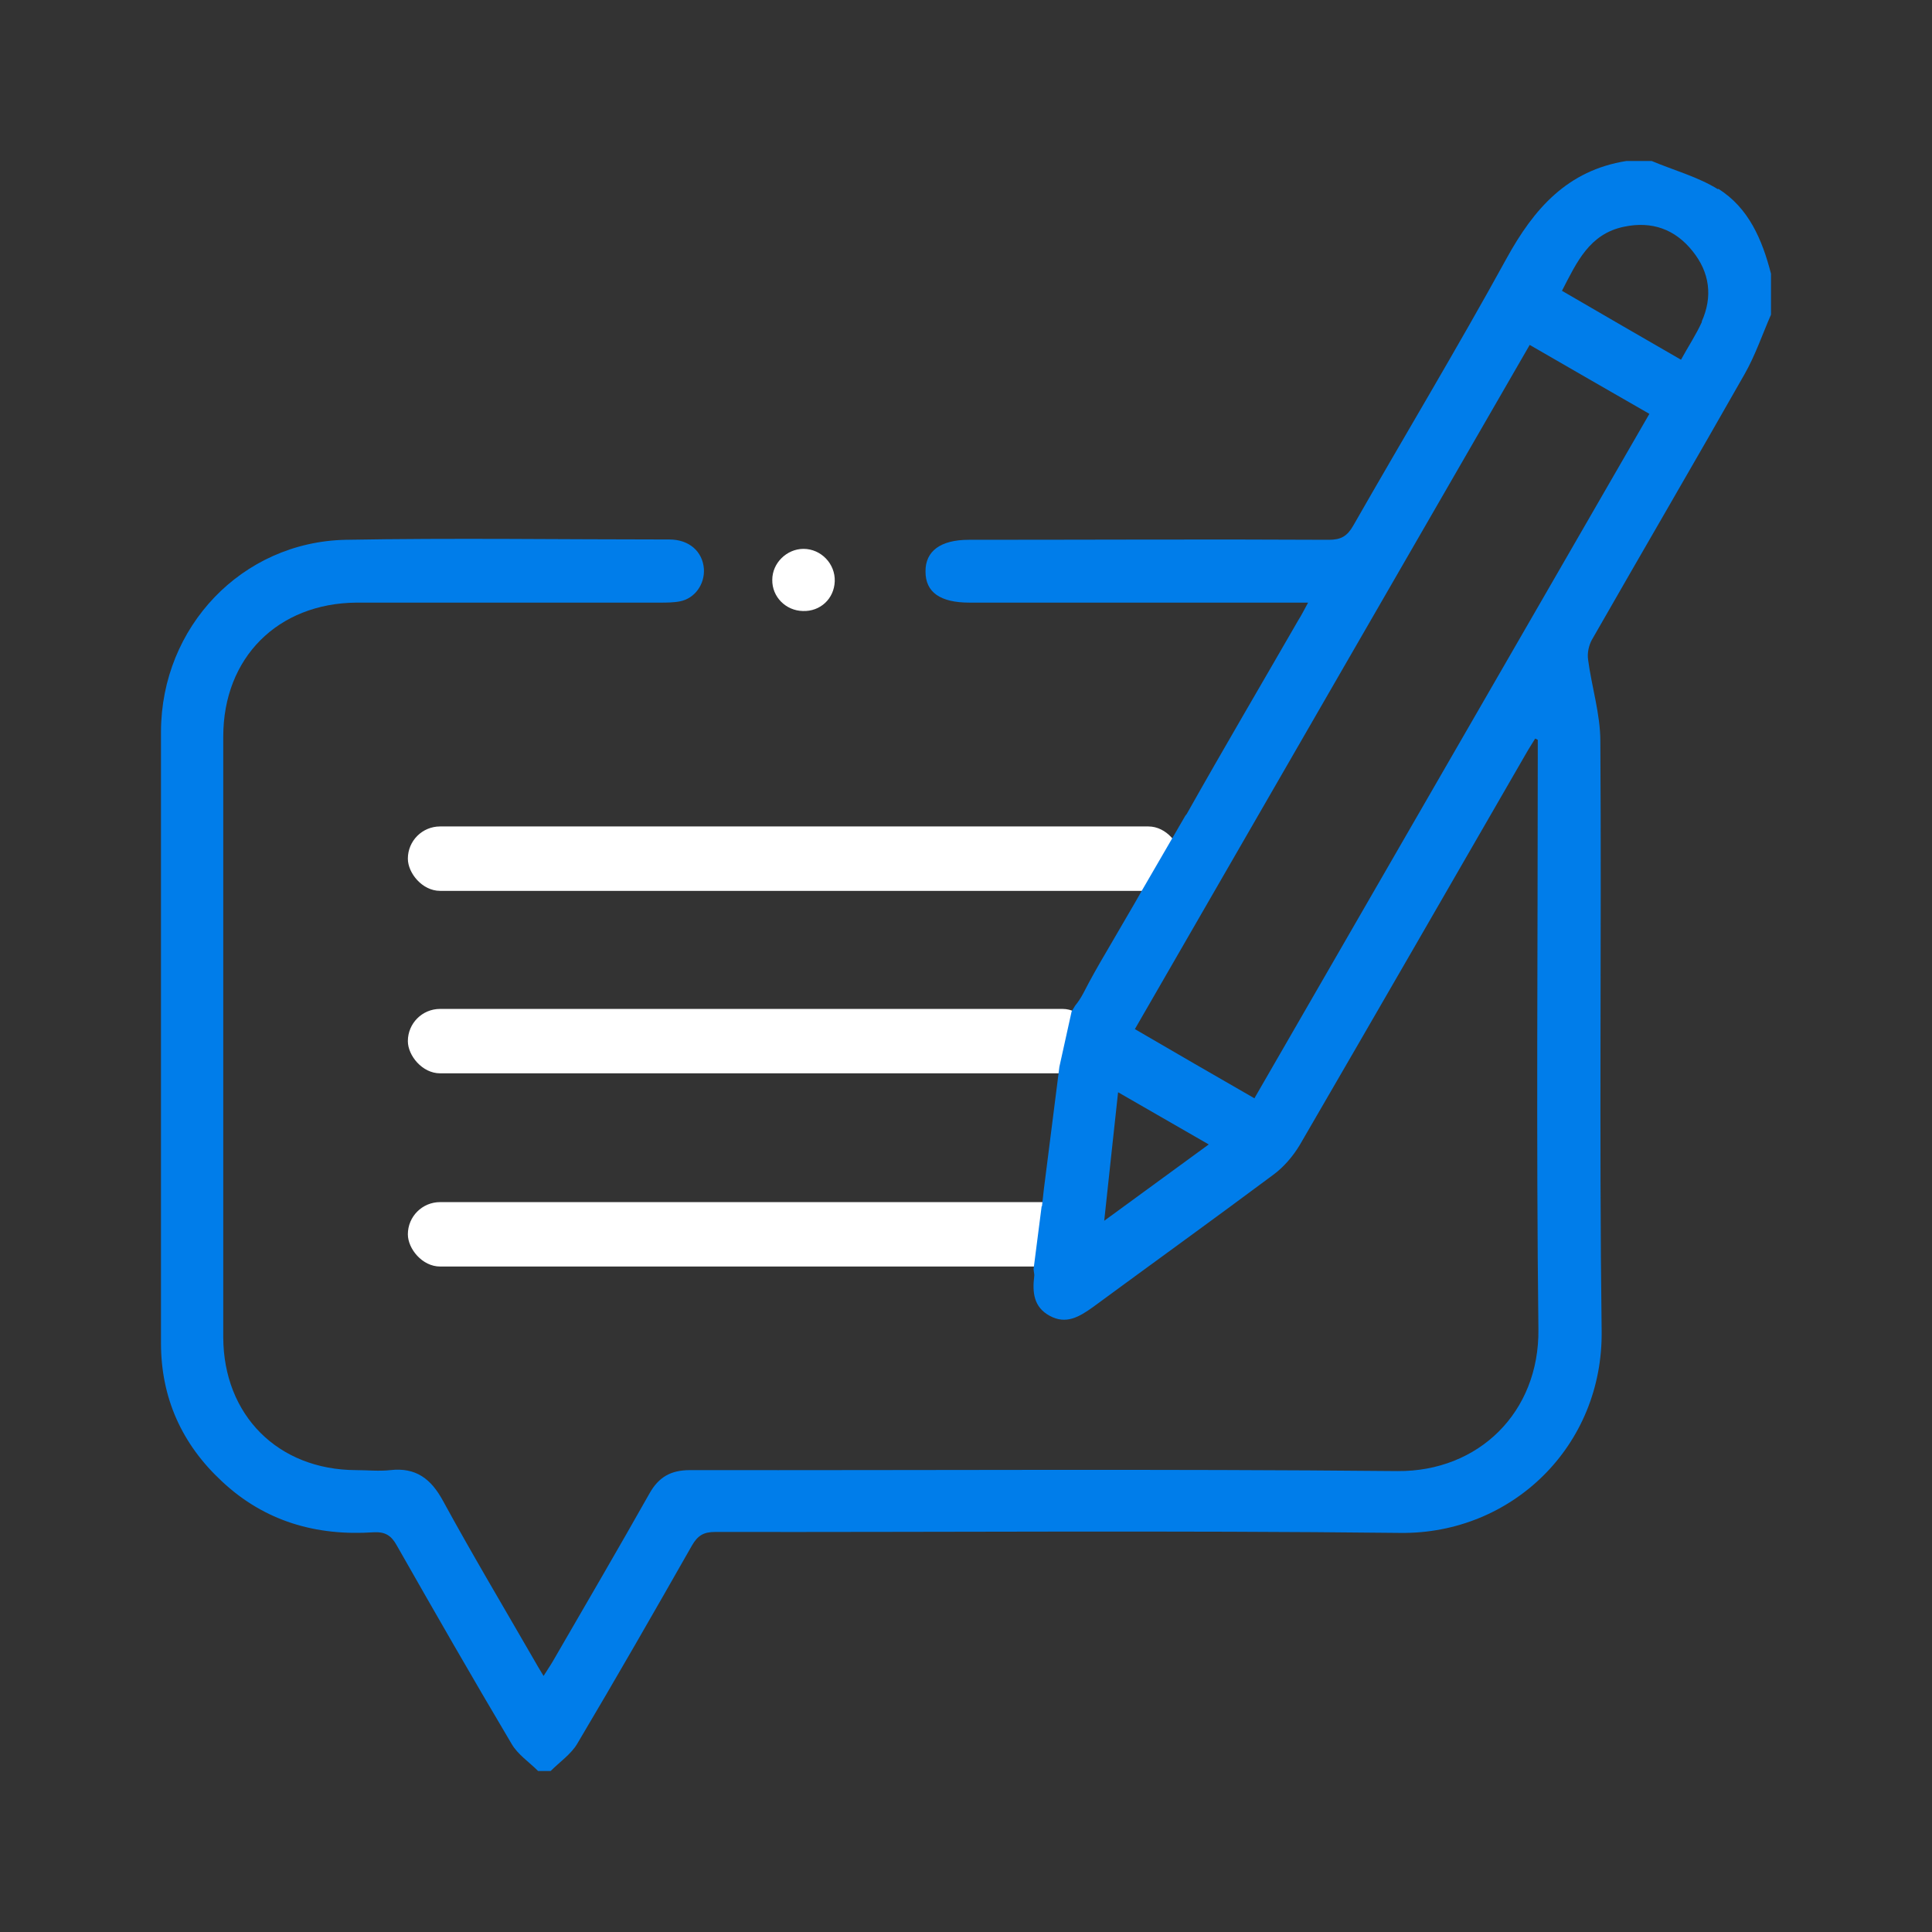
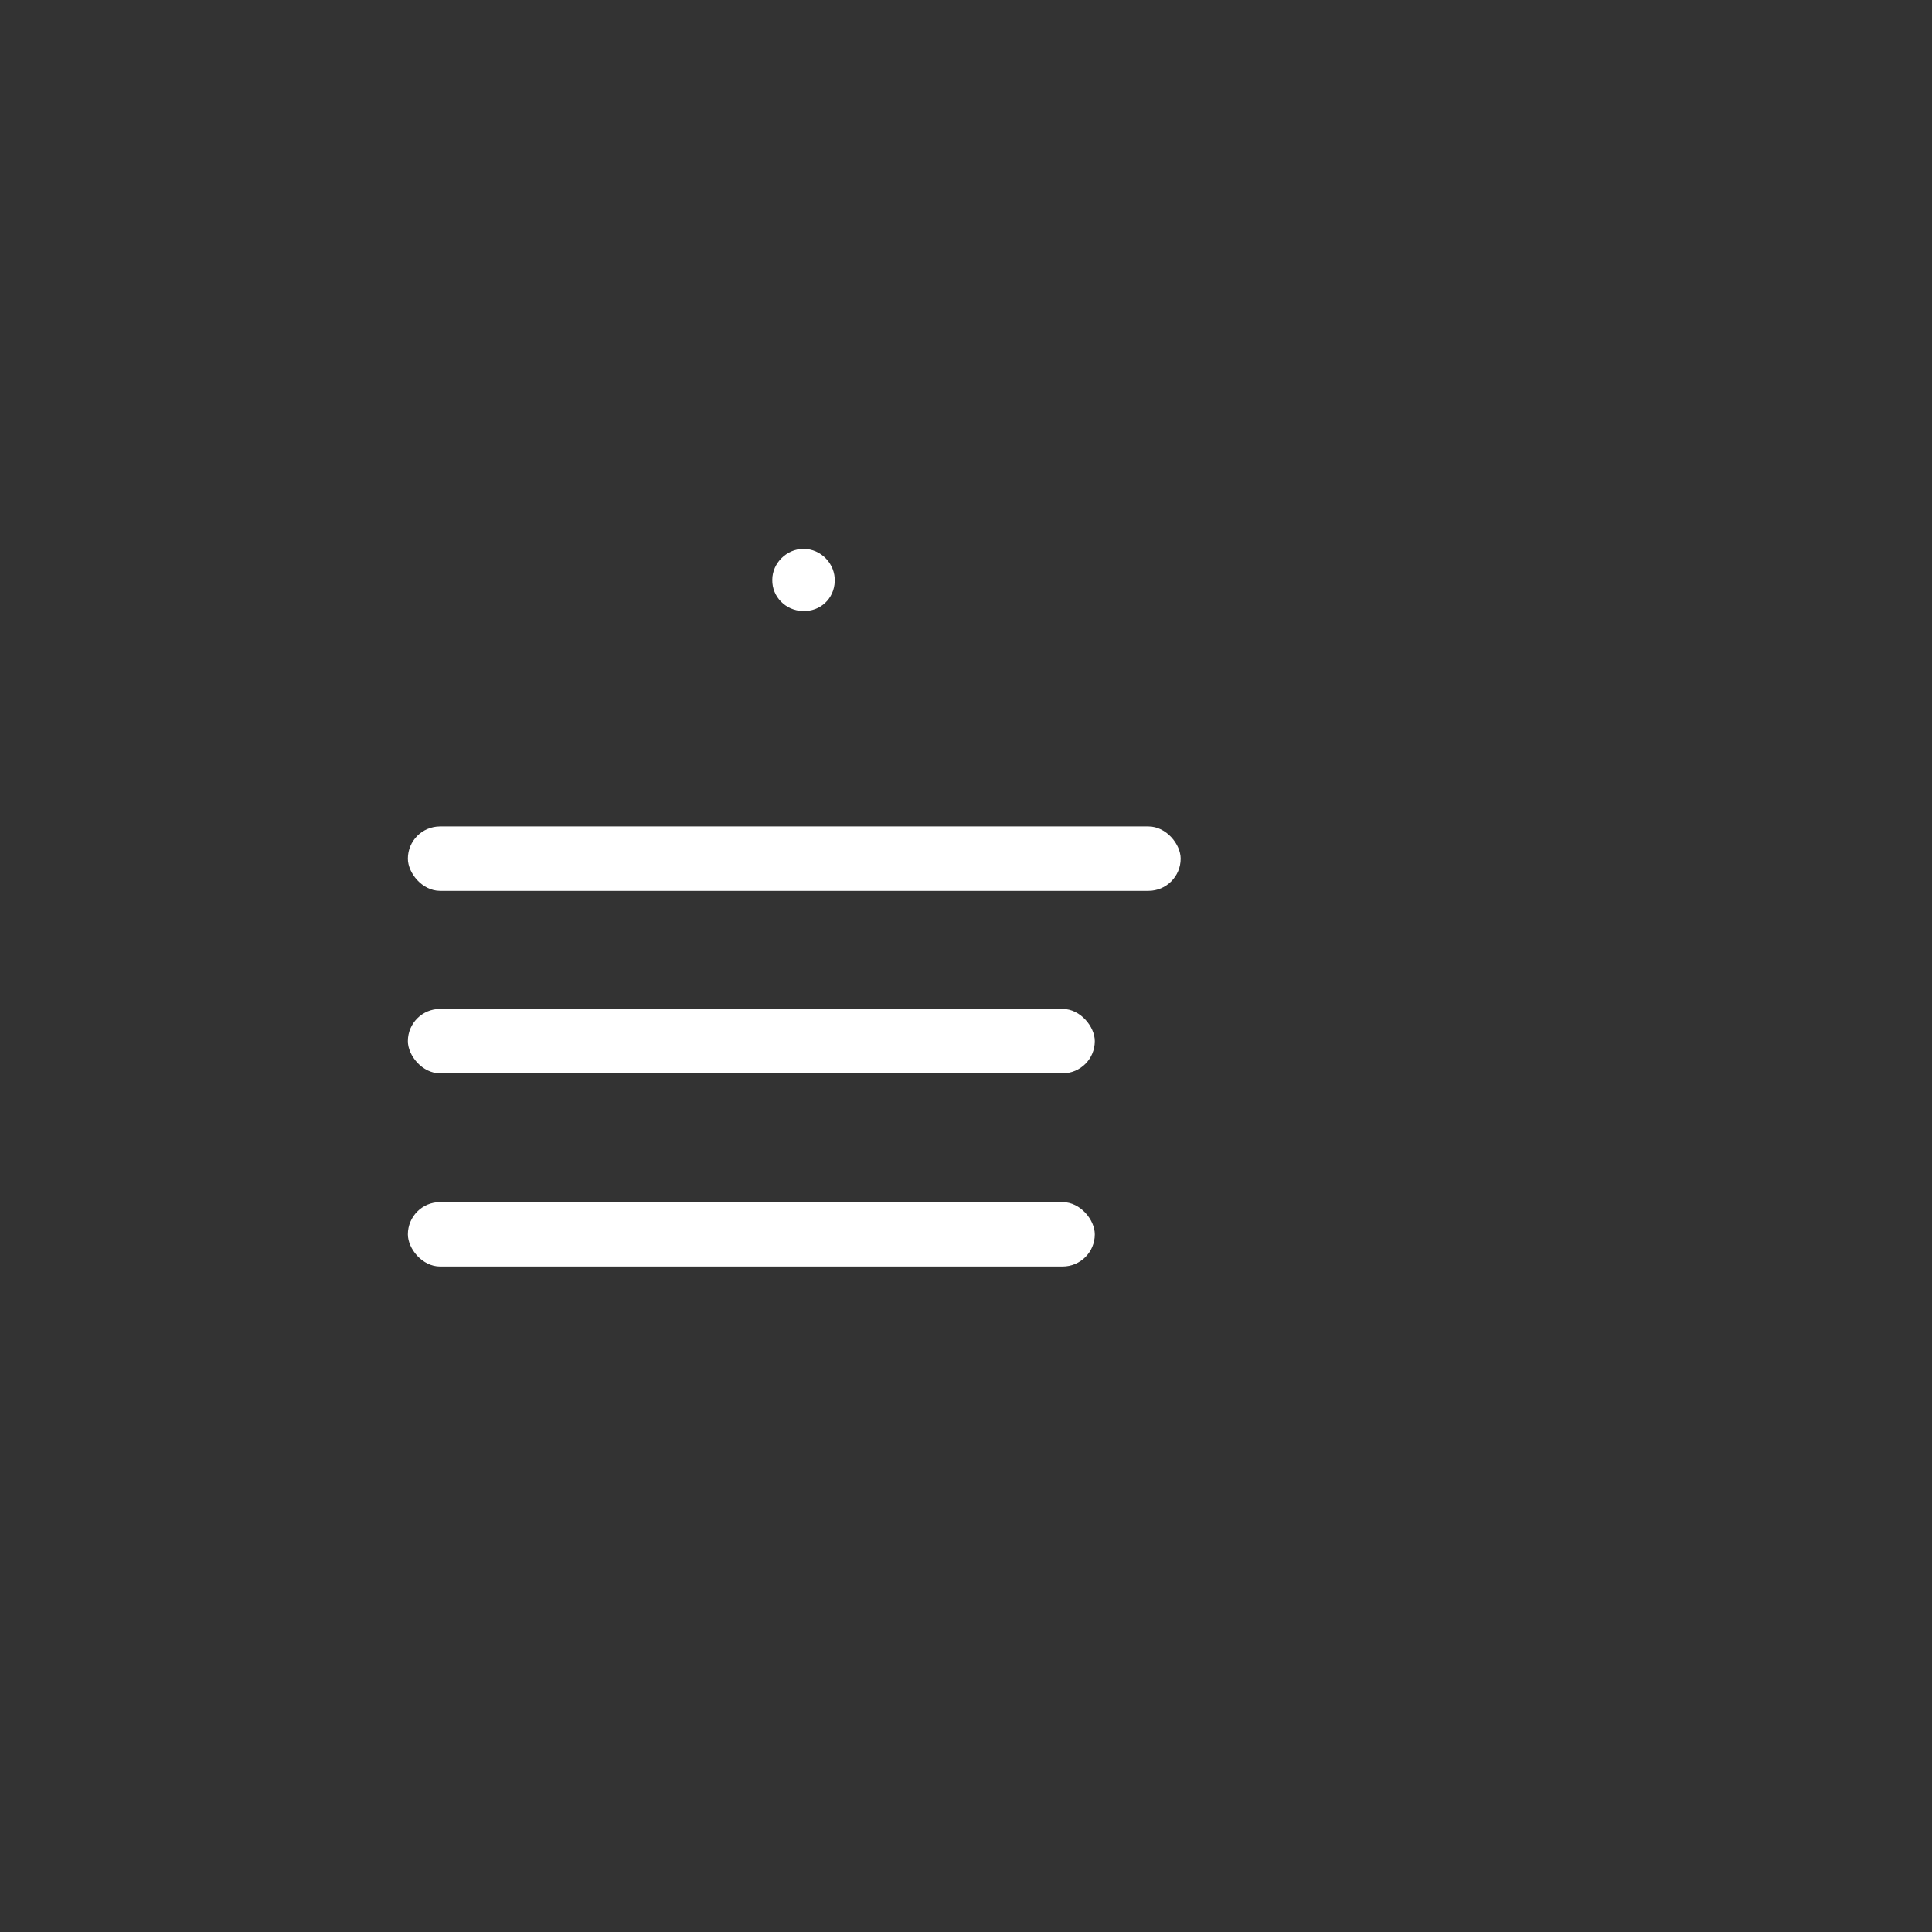
<svg xmlns="http://www.w3.org/2000/svg" width="140" height="140" viewBox="0 0 140 140" fill="none">
  <rect x="0" y="0" width="140" height="140" fill="#333333" stroke="none" />
  <rect x="29.555" y="59.888" width="56" height="4.667" rx="2.333" fill="white" />
  <path d="M58.179 44.276C56.942 44.252 55.939 43.249 55.962 42.013C55.962 40.799 57.012 39.773 58.226 39.773C59.486 39.773 60.536 40.846 60.489 42.129C60.442 43.389 59.439 44.322 58.179 44.276Z" fill="white" />
  <rect x="29.555" y="73.11" width="49.778" height="4.667" rx="2.333" fill="white" />
  <rect x="29.555" y="87.11" width="49.778" height="4.667" rx="2.333" fill="white" />
-   <path d="M124.499 13.719C123.027 12.809 121.297 12.342 119.684 11.665H117.861C113.583 12.342 111.152 15.12 109.165 18.738C105.589 25.25 101.755 31.623 98.062 38.089C97.618 38.859 97.174 39.116 96.285 39.116C87.59 39.069 78.894 39.116 70.198 39.116C68.165 39.116 67.043 39.933 67.066 41.427C67.066 42.921 68.141 43.668 70.245 43.668C77.912 43.668 85.579 43.668 93.246 43.668H94.789C94.485 44.228 94.298 44.602 94.088 44.928C91.4 49.597 88.665 54.242 86.023 58.934C85.977 59.027 85.907 59.074 85.86 59.167L82.704 64.606C82.4 65.143 82.12 65.633 81.816 66.147L80.226 68.878C79.619 69.905 79.034 70.932 78.497 71.983C78.31 72.333 78.123 72.613 77.912 72.87L77.655 73.29L76.767 77.305L75.645 86.151C75.598 86.572 75.551 86.992 75.504 87.412H75.481L74.897 91.964C74.92 92.244 74.967 92.361 74.944 92.477C74.803 93.644 74.897 94.718 76.066 95.349C77.258 96.002 78.216 95.418 79.198 94.718C83.546 91.52 87.917 88.369 92.241 85.148C93.013 84.588 93.691 83.794 94.181 82.977C99.675 73.523 105.121 64.069 110.591 54.592C110.801 54.219 111.035 53.869 111.246 53.518C111.316 53.542 111.386 53.589 111.433 53.612V54.849C111.433 68.668 111.316 82.51 111.479 96.329C111.549 102.328 107.155 106.646 101.264 106.6C84.177 106.436 67.089 106.553 50.002 106.53C48.623 106.53 47.734 107.02 47.057 108.234C44.766 112.295 42.405 116.334 40.067 120.372C39.88 120.699 39.647 121.025 39.389 121.446C39.086 120.955 38.899 120.629 38.712 120.302C36.491 116.45 34.224 112.645 32.096 108.747C31.232 107.16 30.133 106.32 28.286 106.53C27.468 106.623 26.627 106.53 25.785 106.53C20.151 106.506 16.201 102.561 16.178 96.912C16.178 92.851 16.178 88.789 16.178 84.728C16.178 74.27 16.178 63.836 16.178 53.378C16.178 47.659 20.128 43.715 25.832 43.668C27 43.668 28.193 43.668 29.361 43.668C35.509 43.668 41.657 43.668 47.805 43.668C48.295 43.668 48.81 43.668 49.277 43.575C50.353 43.364 51.077 42.337 51.007 41.217C50.914 39.98 49.955 39.093 48.506 39.093C40.675 39.093 32.868 38.976 25.037 39.116C17.534 39.279 11.69 45.419 11.666 53.005C11.666 67.781 11.666 82.557 11.666 97.333C11.666 101.301 13.186 104.662 16.084 107.347C19.17 110.241 22.91 111.315 27.071 111.035C27.912 110.988 28.356 111.268 28.754 111.992C31.489 116.8 34.247 121.609 37.075 126.371C37.52 127.141 38.338 127.678 38.992 128.332H39.904C40.558 127.678 41.376 127.118 41.821 126.371C44.649 121.609 47.407 116.8 50.142 111.992C50.563 111.268 50.984 111.011 51.825 111.011C68.375 111.035 84.925 110.895 101.475 111.081C109.562 111.175 116.178 104.779 116.061 96.422C115.874 82.183 116.061 67.944 115.967 53.705C115.967 51.744 115.336 49.76 115.079 47.8C115.009 47.333 115.126 46.772 115.36 46.352C119.03 39.933 122.77 33.537 126.416 27.118C127.188 25.764 127.702 24.247 128.333 22.799V19.835C127.702 17.384 126.72 15.05 124.499 13.672V13.719ZM80.016 88.462C80.367 85.241 80.671 82.3 81.021 79.149C83.242 80.433 85.322 81.623 87.59 82.93C85.042 84.798 82.634 86.548 80.016 88.462ZM90.909 79.592C87.987 77.912 85.159 76.278 82.237 74.573C91.774 58.024 101.288 41.567 110.848 24.994C113.747 26.674 116.598 28.308 119.52 29.989C109.96 46.539 100.469 63.019 90.909 79.569V79.592ZM123.331 23.313C122.91 24.247 122.349 25.087 121.811 26.067C118.913 24.387 116.061 22.753 113.186 21.072C114.261 18.995 115.173 16.941 117.697 16.427C119.707 16.007 121.39 16.614 122.653 18.201C123.892 19.742 124.125 21.492 123.307 23.313H123.331Z" fill="#007DEA" />
</svg>